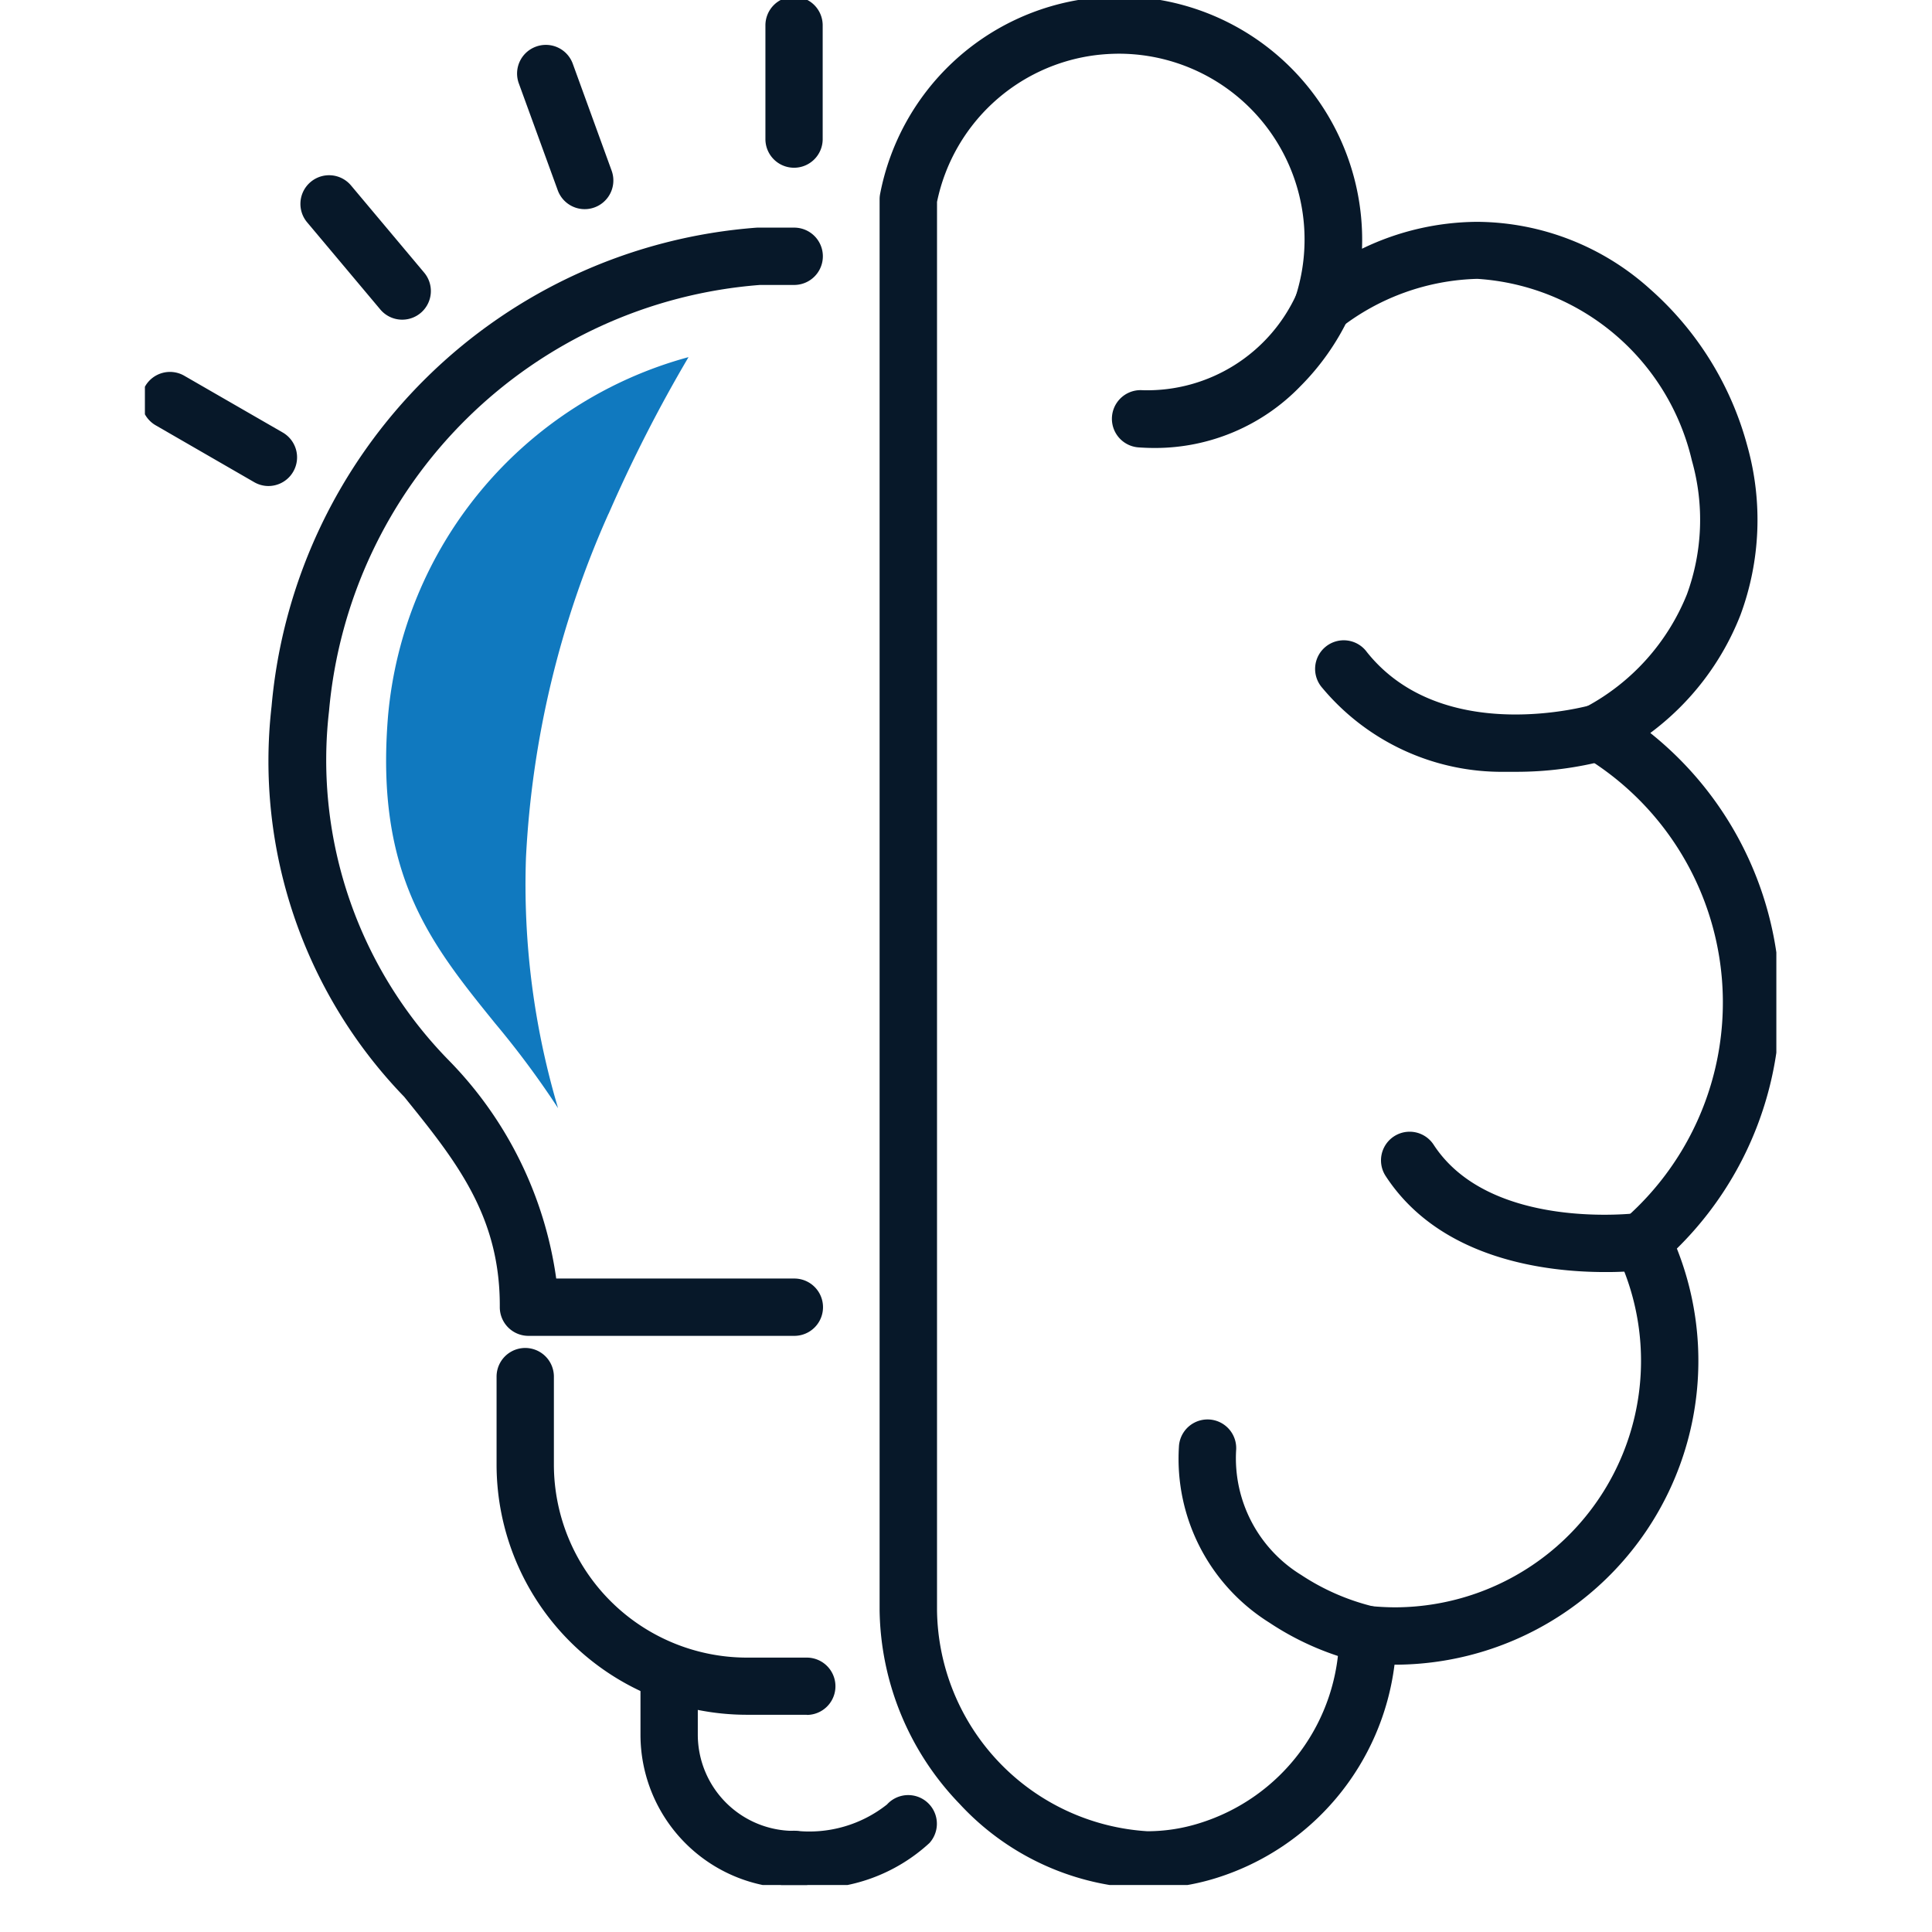
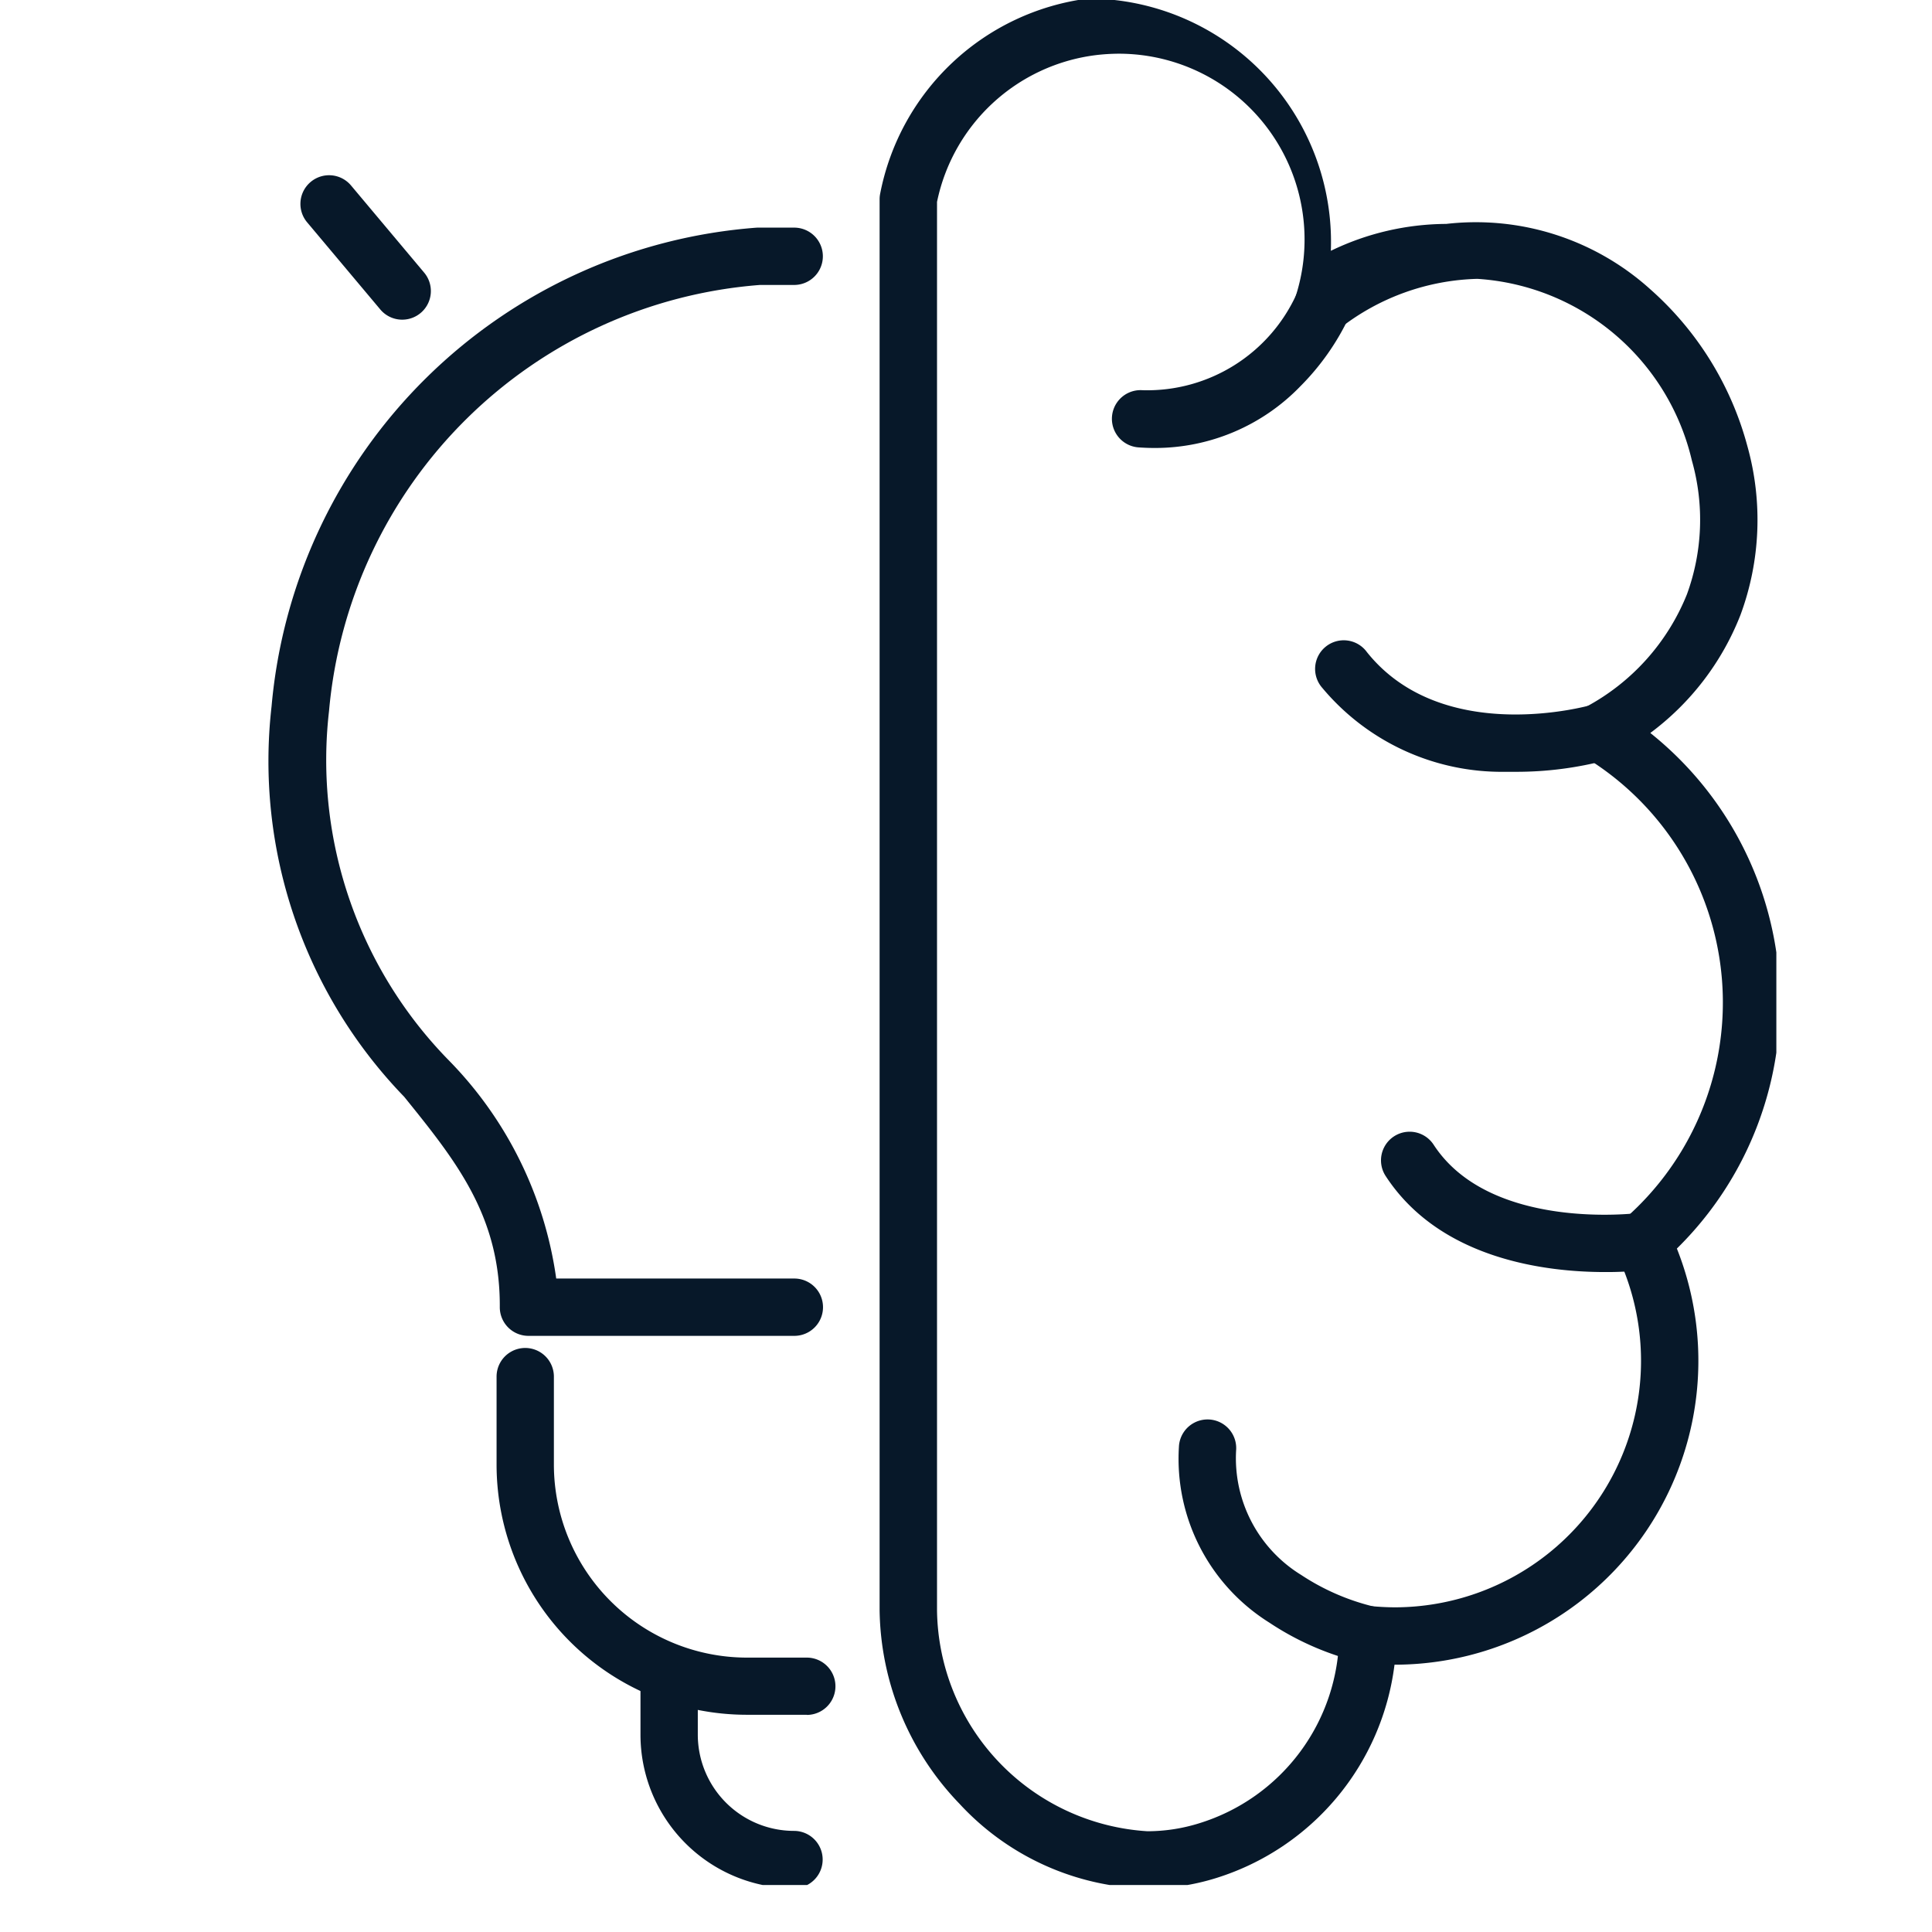
<svg xmlns="http://www.w3.org/2000/svg" id="Technology-icon" width="39" height="39" viewBox="0 0 39 39">
  <defs>
    <clipPath id="clip-path">
      <rect id="Rectangle_28298" data-name="Rectangle 28298" width="32.933" height="38.052" fill="#071829" />
    </clipPath>
  </defs>
  <rect id="Rectangle_28313" data-name="Rectangle 28313" width="39" height="39" fill="#071829" opacity="0" />
  <g id="Group_52313" data-name="Group 52313" transform="translate(2.925 0)">
    <g id="Group_52293" data-name="Group 52293" clip-path="url(#clip-path)">
-       <path id="Path_126538" data-name="Path 126538" d="M22.444,38.195h0a5.313,5.313,0,0,1-3.79-1.711,5.739,5.739,0,0,1-1.613-3.9V4.094a.578.578,0,0,1,.009-.1,4.914,4.914,0,0,1,4.2-3.952A5.141,5.141,0,0,1,21.879,0a4.915,4.915,0,0,1,4.9,5.093,5.394,5.394,0,0,1,2.329-.543A5.254,5.254,0,0,1,32.6,5.913a6.453,6.453,0,0,1,1.958,3.164,5.531,5.531,0,0,1-.139,3.408,5.44,5.44,0,0,1-1.82,2.383,6.964,6.964,0,0,1,.536,10.408,6.134,6.134,0,0,1-5.7,8.4,5.183,5.183,0,0,1-3.607,4.309A4.669,4.669,0,0,1,22.444,38.195ZM18.2,4.148V32.581a4.528,4.528,0,0,0,4.246,4.457h0a3.514,3.514,0,0,0,1.041-.159,4.006,4.006,0,0,0,2.831-3.814.578.578,0,0,1,.634-.572c.169.016.339.025.506.025a4.976,4.976,0,0,0,4.46-7.136.578.578,0,0,1,.142-.688,5.8,5.8,0,0,0-.789-9.344.578.578,0,0,1,.013-1,4.466,4.466,0,0,0,2.054-2.281,4.382,4.382,0,0,0,.1-2.7,4.761,4.761,0,0,0-4.331-3.668,4.7,4.7,0,0,0-2.777,1,.578.578,0,0,1-.891-.645,3.751,3.751,0,0,0-3.56-4.9,3.981,3.981,0,0,0-.483.03A3.748,3.748,0,0,0,18.2,4.148Z" transform="translate(-2.21 -0.072)" fill="#071829" />
+       <path id="Path_126538" data-name="Path 126538" d="M22.444,38.195h0a5.313,5.313,0,0,1-3.79-1.711,5.739,5.739,0,0,1-1.613-3.9V4.094a.578.578,0,0,1,.009-.1,4.914,4.914,0,0,1,4.2-3.952a4.915,4.915,0,0,1,4.9,5.093,5.394,5.394,0,0,1,2.329-.543A5.254,5.254,0,0,1,32.6,5.913a6.453,6.453,0,0,1,1.958,3.164,5.531,5.531,0,0,1-.139,3.408,5.44,5.44,0,0,1-1.82,2.383,6.964,6.964,0,0,1,.536,10.408,6.134,6.134,0,0,1-5.7,8.4,5.183,5.183,0,0,1-3.607,4.309A4.669,4.669,0,0,1,22.444,38.195ZM18.2,4.148V32.581a4.528,4.528,0,0,0,4.246,4.457h0a3.514,3.514,0,0,0,1.041-.159,4.006,4.006,0,0,0,2.831-3.814.578.578,0,0,1,.634-.572c.169.016.339.025.506.025a4.976,4.976,0,0,0,4.46-7.136.578.578,0,0,1,.142-.688,5.8,5.8,0,0,0-.789-9.344.578.578,0,0,1,.013-1,4.466,4.466,0,0,0,2.054-2.281,4.382,4.382,0,0,0,.1-2.7,4.761,4.761,0,0,0-4.331-3.668,4.7,4.7,0,0,0-2.777,1,.578.578,0,0,1-.891-.645,3.751,3.751,0,0,0-3.56-4.9,3.981,3.981,0,0,0-.483.03A3.748,3.748,0,0,0,18.2,4.148Z" transform="translate(-2.21 -0.072)" fill="#071829" />
      <path id="Path_126539" data-name="Path 126539" d="M23.266,9.927q-.162,0-.327-.012a.578.578,0,1,1,.086-1.154A3.312,3.312,0,0,0,26.131,6.82a.578.578,0,0,1,1.062.459,5,5,0,0,1-.983,1.4A4.077,4.077,0,0,1,23.266,9.927Z" transform="translate(-2.883 -0.884)" fill="#071829" />
      <path id="Path_126540" data-name="Path 126540" d="M31.137,17.52q-.106,0-.215,0a4.72,4.72,0,0,1-3.679-1.692.578.578,0,1,1,.9-.723c1.533,1.916,4.494,1.076,4.524,1.067A.578.578,0,0,1,33,17.279,7.143,7.143,0,0,1,31.137,17.52Z" transform="translate(-3.474 -1.94)" fill="#071829" />
      <path id="Path_126541" data-name="Path 126541" d="M33.135,29.037c-1.183,0-3.328-.252-4.427-1.939a.578.578,0,1,1,.969-.631c1.14,1.751,4.106,1.382,4.135,1.378a.578.578,0,1,1,.151,1.147A6.823,6.823,0,0,1,33.135,29.037Z" transform="translate(-3.662 -3.359)" fill="#071829" />
      <path id="Path_126542" data-name="Path 126542" d="M27.761,37.768a.581.581,0,0,1-.114-.011,5.731,5.731,0,0,1-1.874-.811A3.9,3.9,0,0,1,23.949,33.4a.578.578,0,1,1,1.156.048,2.765,2.765,0,0,0,1.313,2.537,4.632,4.632,0,0,0,1.456.636.579.579,0,0,1-.113,1.146Z" transform="translate(-3.076 -4.192)" fill="#071829" />
      <path id="Path_126543" data-name="Path 126543" d="M13.548,27.708H8.185a.578.578,0,0,1-.578-.578v-.036c0-1.822-.894-2.93-1.93-4.212A9.744,9.744,0,0,1,3,15a10.628,10.628,0,0,1,9.8-9.663h.75a.578.578,0,1,1,0,1.157h-.69a9.463,9.463,0,0,0-8.7,8.6,8.66,8.66,0,0,0,2.422,7.057,7.834,7.834,0,0,1,2.164,4.4h4.807a.578.578,0,1,1,0,1.157Z" transform="translate(-0.443 -0.742)" fill="#071829" />
      <path id="Path_126544" data-name="Path 126544" d="M14.463,38.6H13.249A5.053,5.053,0,0,1,8.2,33.555V31.774a.578.578,0,0,1,1.157,0v1.781a3.9,3.9,0,0,0,3.891,3.891h1.214a.578.578,0,0,1,0,1.157Z" transform="translate(-1.101 -3.985)" fill="#071829" />
      <path id="Path_126545" data-name="Path 126545" d="M14.622,43.012a3.1,3.1,0,0,1-3.1-3.1v-.886a.578.578,0,1,1,1.157,0v.886a1.944,1.944,0,0,0,1.942,1.942.578.578,0,0,1,0,1.157Z" transform="translate(-1.518 -4.895)" fill="#071829" />
-       <path id="Line_104" data-name="Line 104" d="M0,2.874A.578.578,0,0,1-.578,2.3V0A.578.578,0,0,1,0-.579.578.578,0,0,1,.578,0V2.3A.578.578,0,0,1,0,2.874Z" transform="translate(13.104 0.512)" fill="#071829" />
-       <path id="Line_105" data-name="Line 105" d="M.785,2.736a.579.579,0,0,1-.544-.381L-.544.2A.578.578,0,0,1-.2-.544.578.578,0,0,1,.544-.2L1.329,1.96a.579.579,0,0,1-.544.776Z" transform="translate(8.093 1.486)" fill="#071829" />
      <path id="Line_106" data-name="Line 106" d="M1.476,2.337a.577.577,0,0,1-.443-.207L-.443.372A.578.578,0,0,1-.372-.443a.578.578,0,0,1,.815.071L1.919,1.387a.578.578,0,0,1-.443.95Z" transform="translate(3.718 4.116)" fill="#071829" />
-       <path id="Line_107" data-name="Line 107" d="M1.987,1.726A.576.576,0,0,1,1.7,1.648L-.289.5A.578.578,0,0,1-.5-.289.578.578,0,0,1,.289-.5L2.277.646a.579.579,0,0,1-.29,1.08Z" transform="translate(0.506 8.085)" fill="#071829" />
-       <path id="Path_126546" data-name="Path 126546" d="M15.2,43.4c-.154,0-.253-.008-.269-.009a.578.578,0,0,1,.1-1.153,2.526,2.526,0,0,0,1.828-.532.578.578,0,0,1,.857.778A3.483,3.483,0,0,1,15.2,43.4Z" transform="translate(-1.879 -5.28)" fill="#071829" />
-       <path id="Path_126547" data-name="Path 126547" d="M10.058,11.406a29.231,29.231,0,0,1,1.614-3.163,8.264,8.264,0,0,0-6.066,7.245c-.264,3.2.859,4.594,2.159,6.2a18.109,18.109,0,0,1,1.273,1.715,15.826,15.826,0,0,1-.648-5.049,19.383,19.383,0,0,1,1.668-6.952" transform="translate(-0.698 -1.034)" fill="#1079bf" />
    </g>
  </g>
</svg>